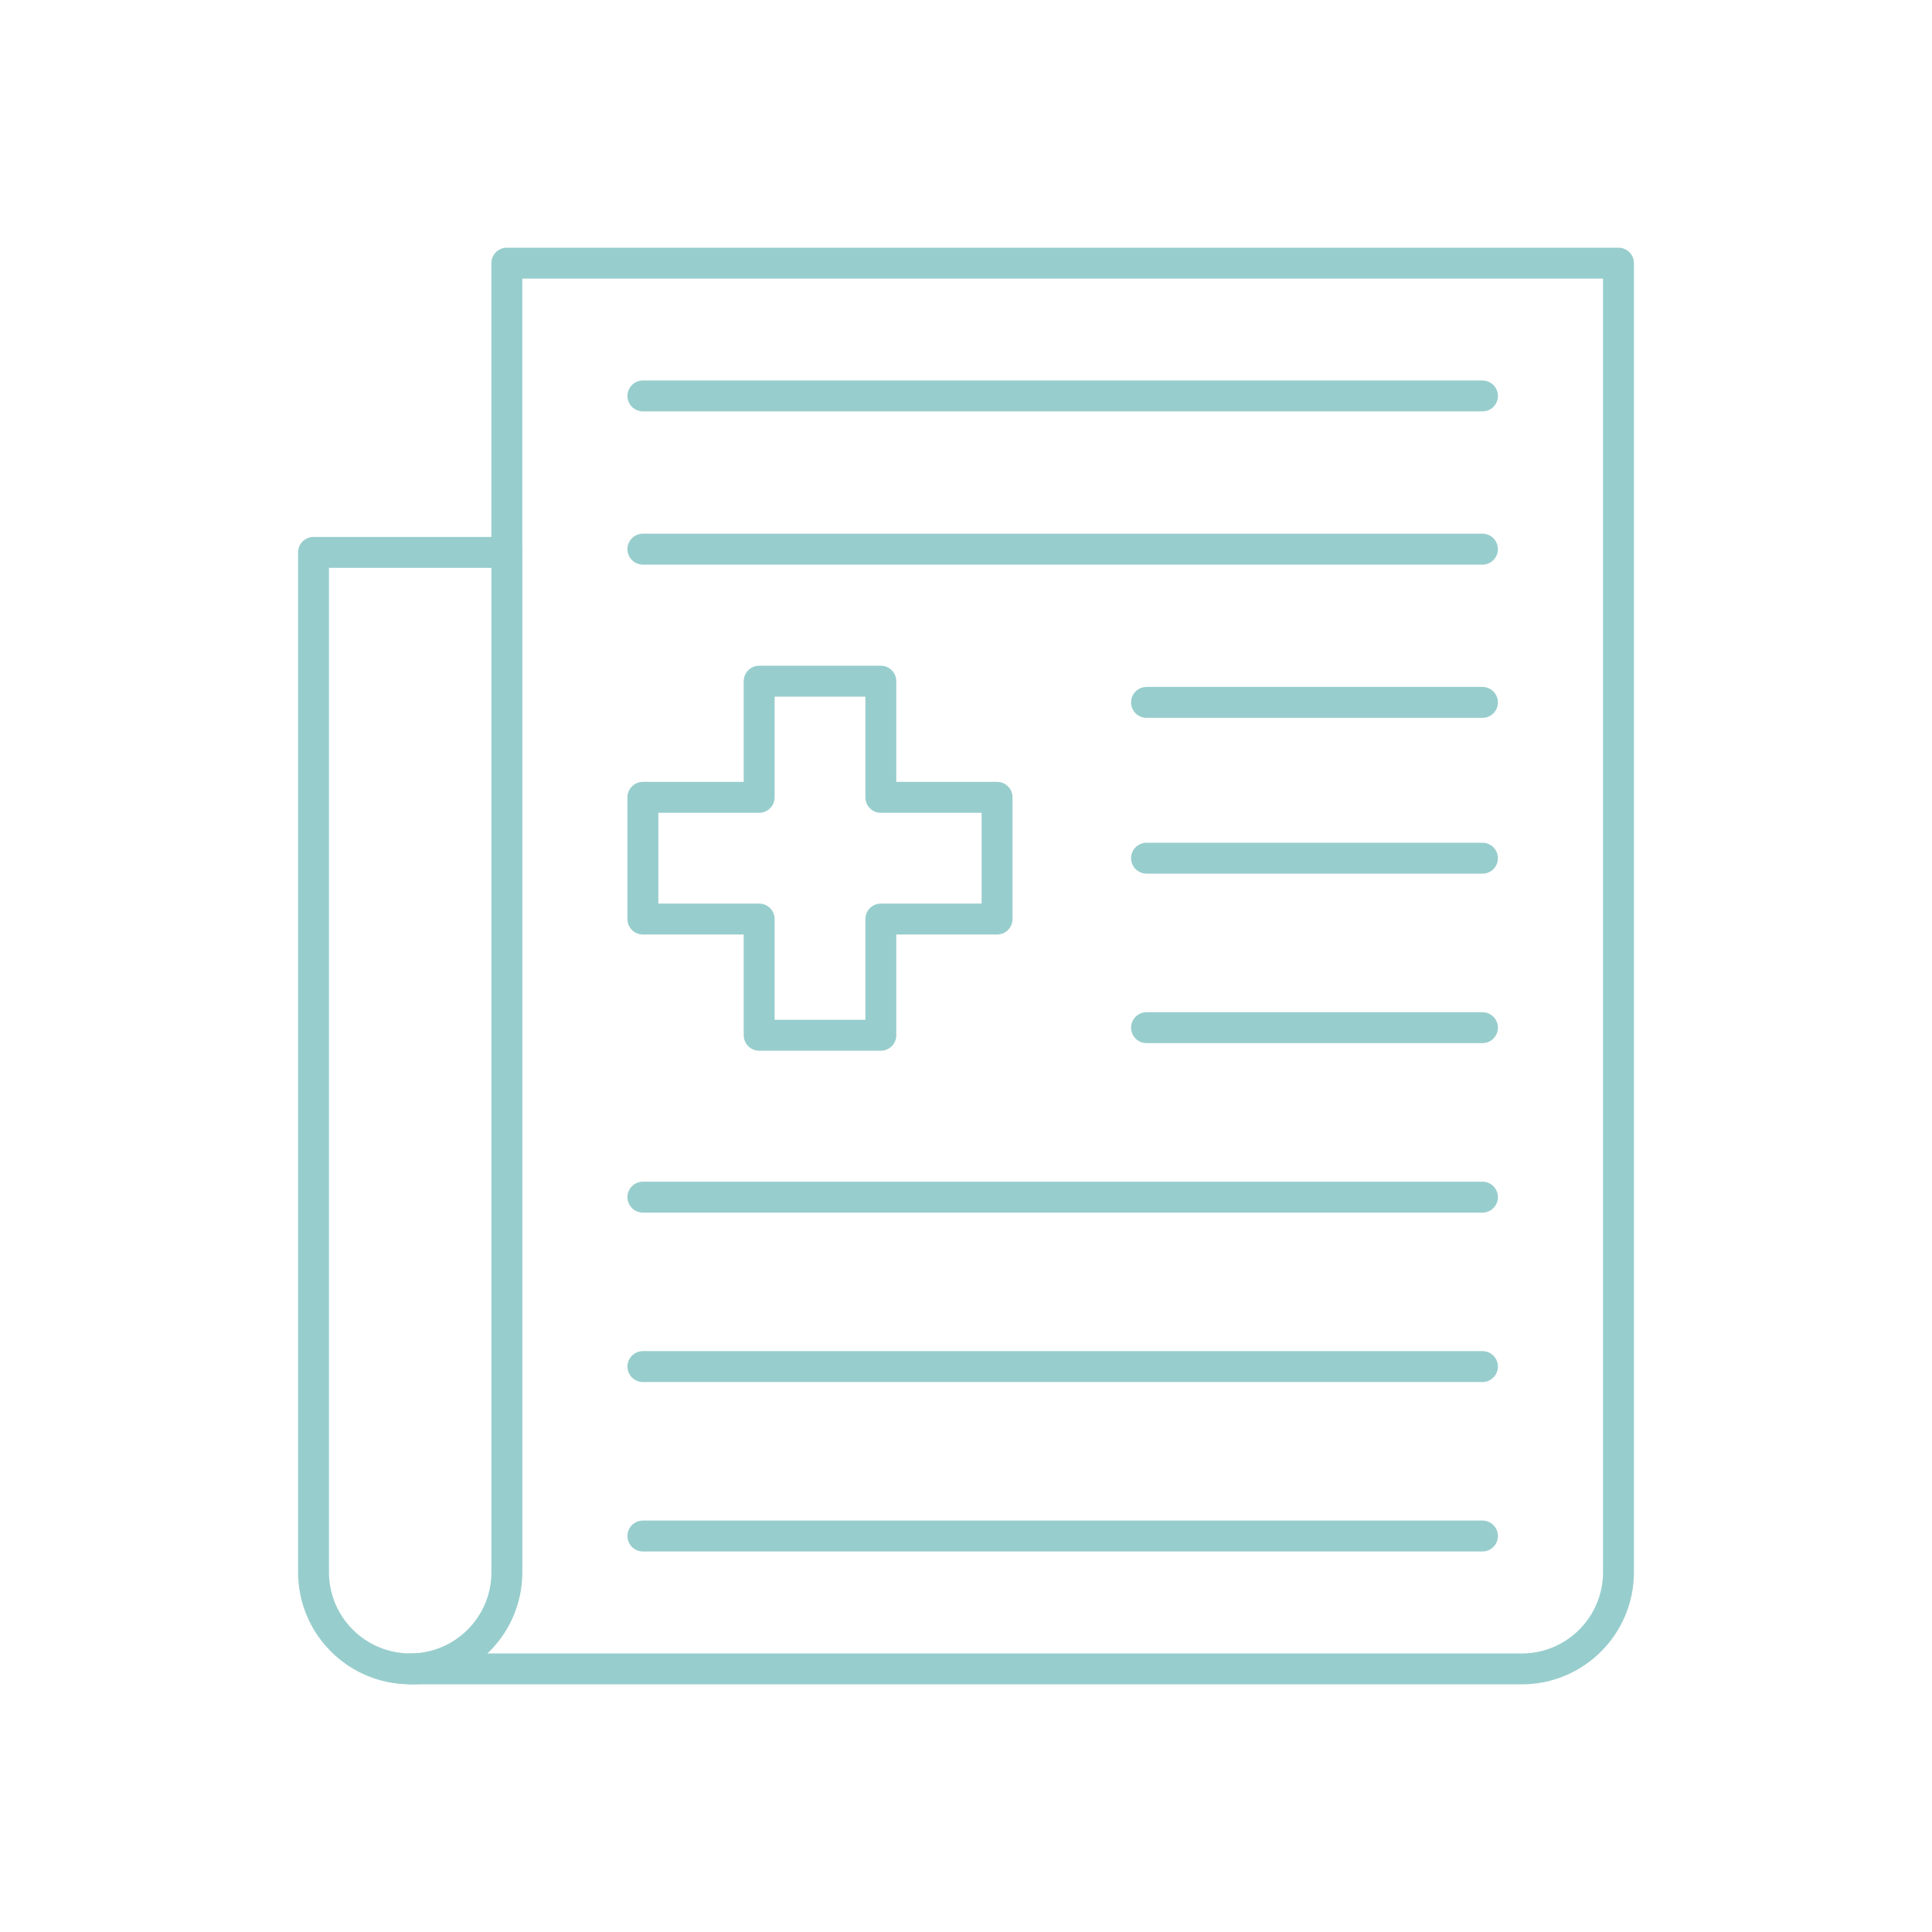
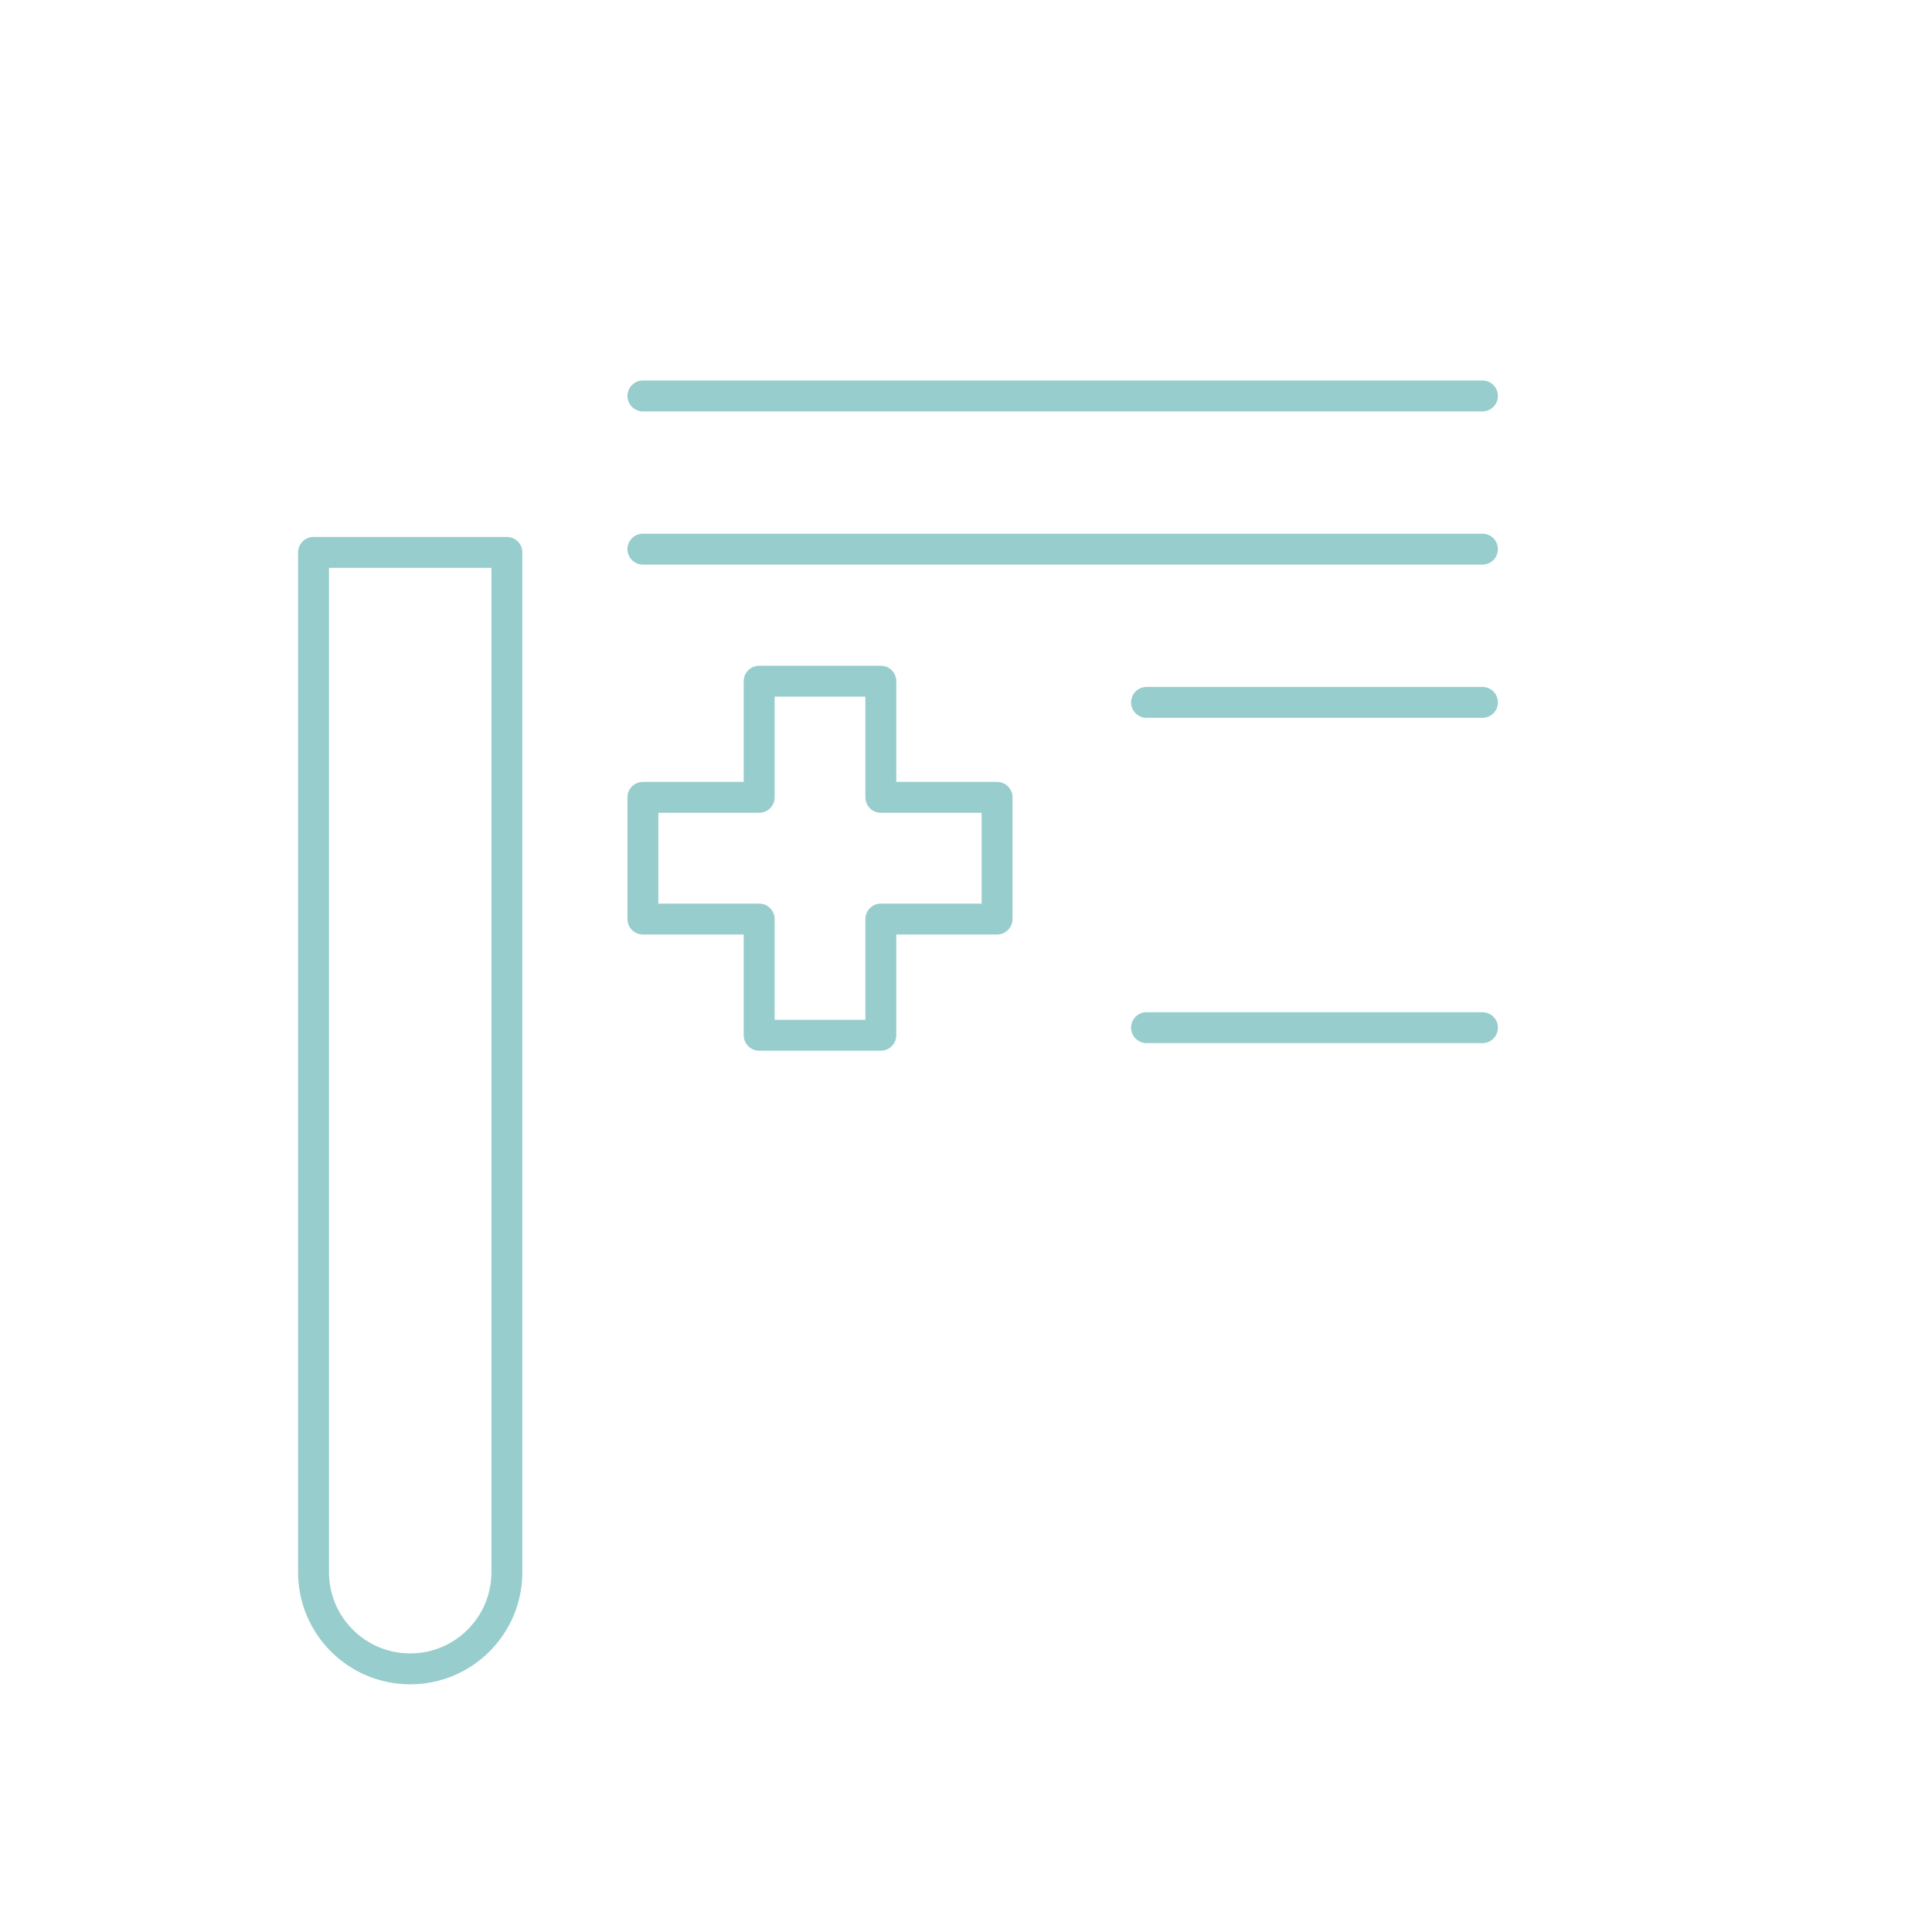
<svg xmlns="http://www.w3.org/2000/svg" id="a" viewBox="0 0 500 500">
  <defs>
    <style>
      .b {
        fill: none;
        stroke: #98cdcd;
        stroke-linecap: round;
        stroke-linejoin: round;
        stroke-width: 8px;
      }
    </style>
  </defs>
-   <path class="b" d="M131.17,142.96v-74.86h287.69v338.79c0,13.82-11.2,25.02-25.02,25.02H106.16" />
  <path class="b" d="M81.14,142.96v263.92c0,13.82,11.2,25.02,25.02,25.02h0c13.82,0,25.02-11.2,25.02-25.02V142.96h-50.04Z" />
-   <line class="b" x1="383.66" y1="222.1" x2="296.72" y2="222.1" />
  <line class="b" x1="383.66" y1="265.96" x2="296.72" y2="265.96" />
-   <line class="b" x1="383.66" y1="309.82" x2="166.38" y2="309.82" />
  <line class="b" x1="383.66" y1="142.12" x2="166.38" y2="142.12" />
  <line class="b" x1="383.66" y1="181.78" x2="296.72" y2="181.78" />
-   <line class="b" x1="383.66" y1="353.67" x2="166.38" y2="353.67" />
-   <line class="b" x1="383.66" y1="397.52" x2="166.38" y2="397.52" />
  <line class="b" x1="383.66" y1="102.47" x2="166.38" y2="102.47" />
  <polygon class="b" points="196.47 206.35 196.47 176.29 227.96 176.29 227.96 206.35 258.04 206.35 258.04 237.85 227.96 237.85 227.96 267.92 196.47 267.92 196.47 237.85 166.38 237.85 166.38 206.35 196.47 206.35" />
</svg>